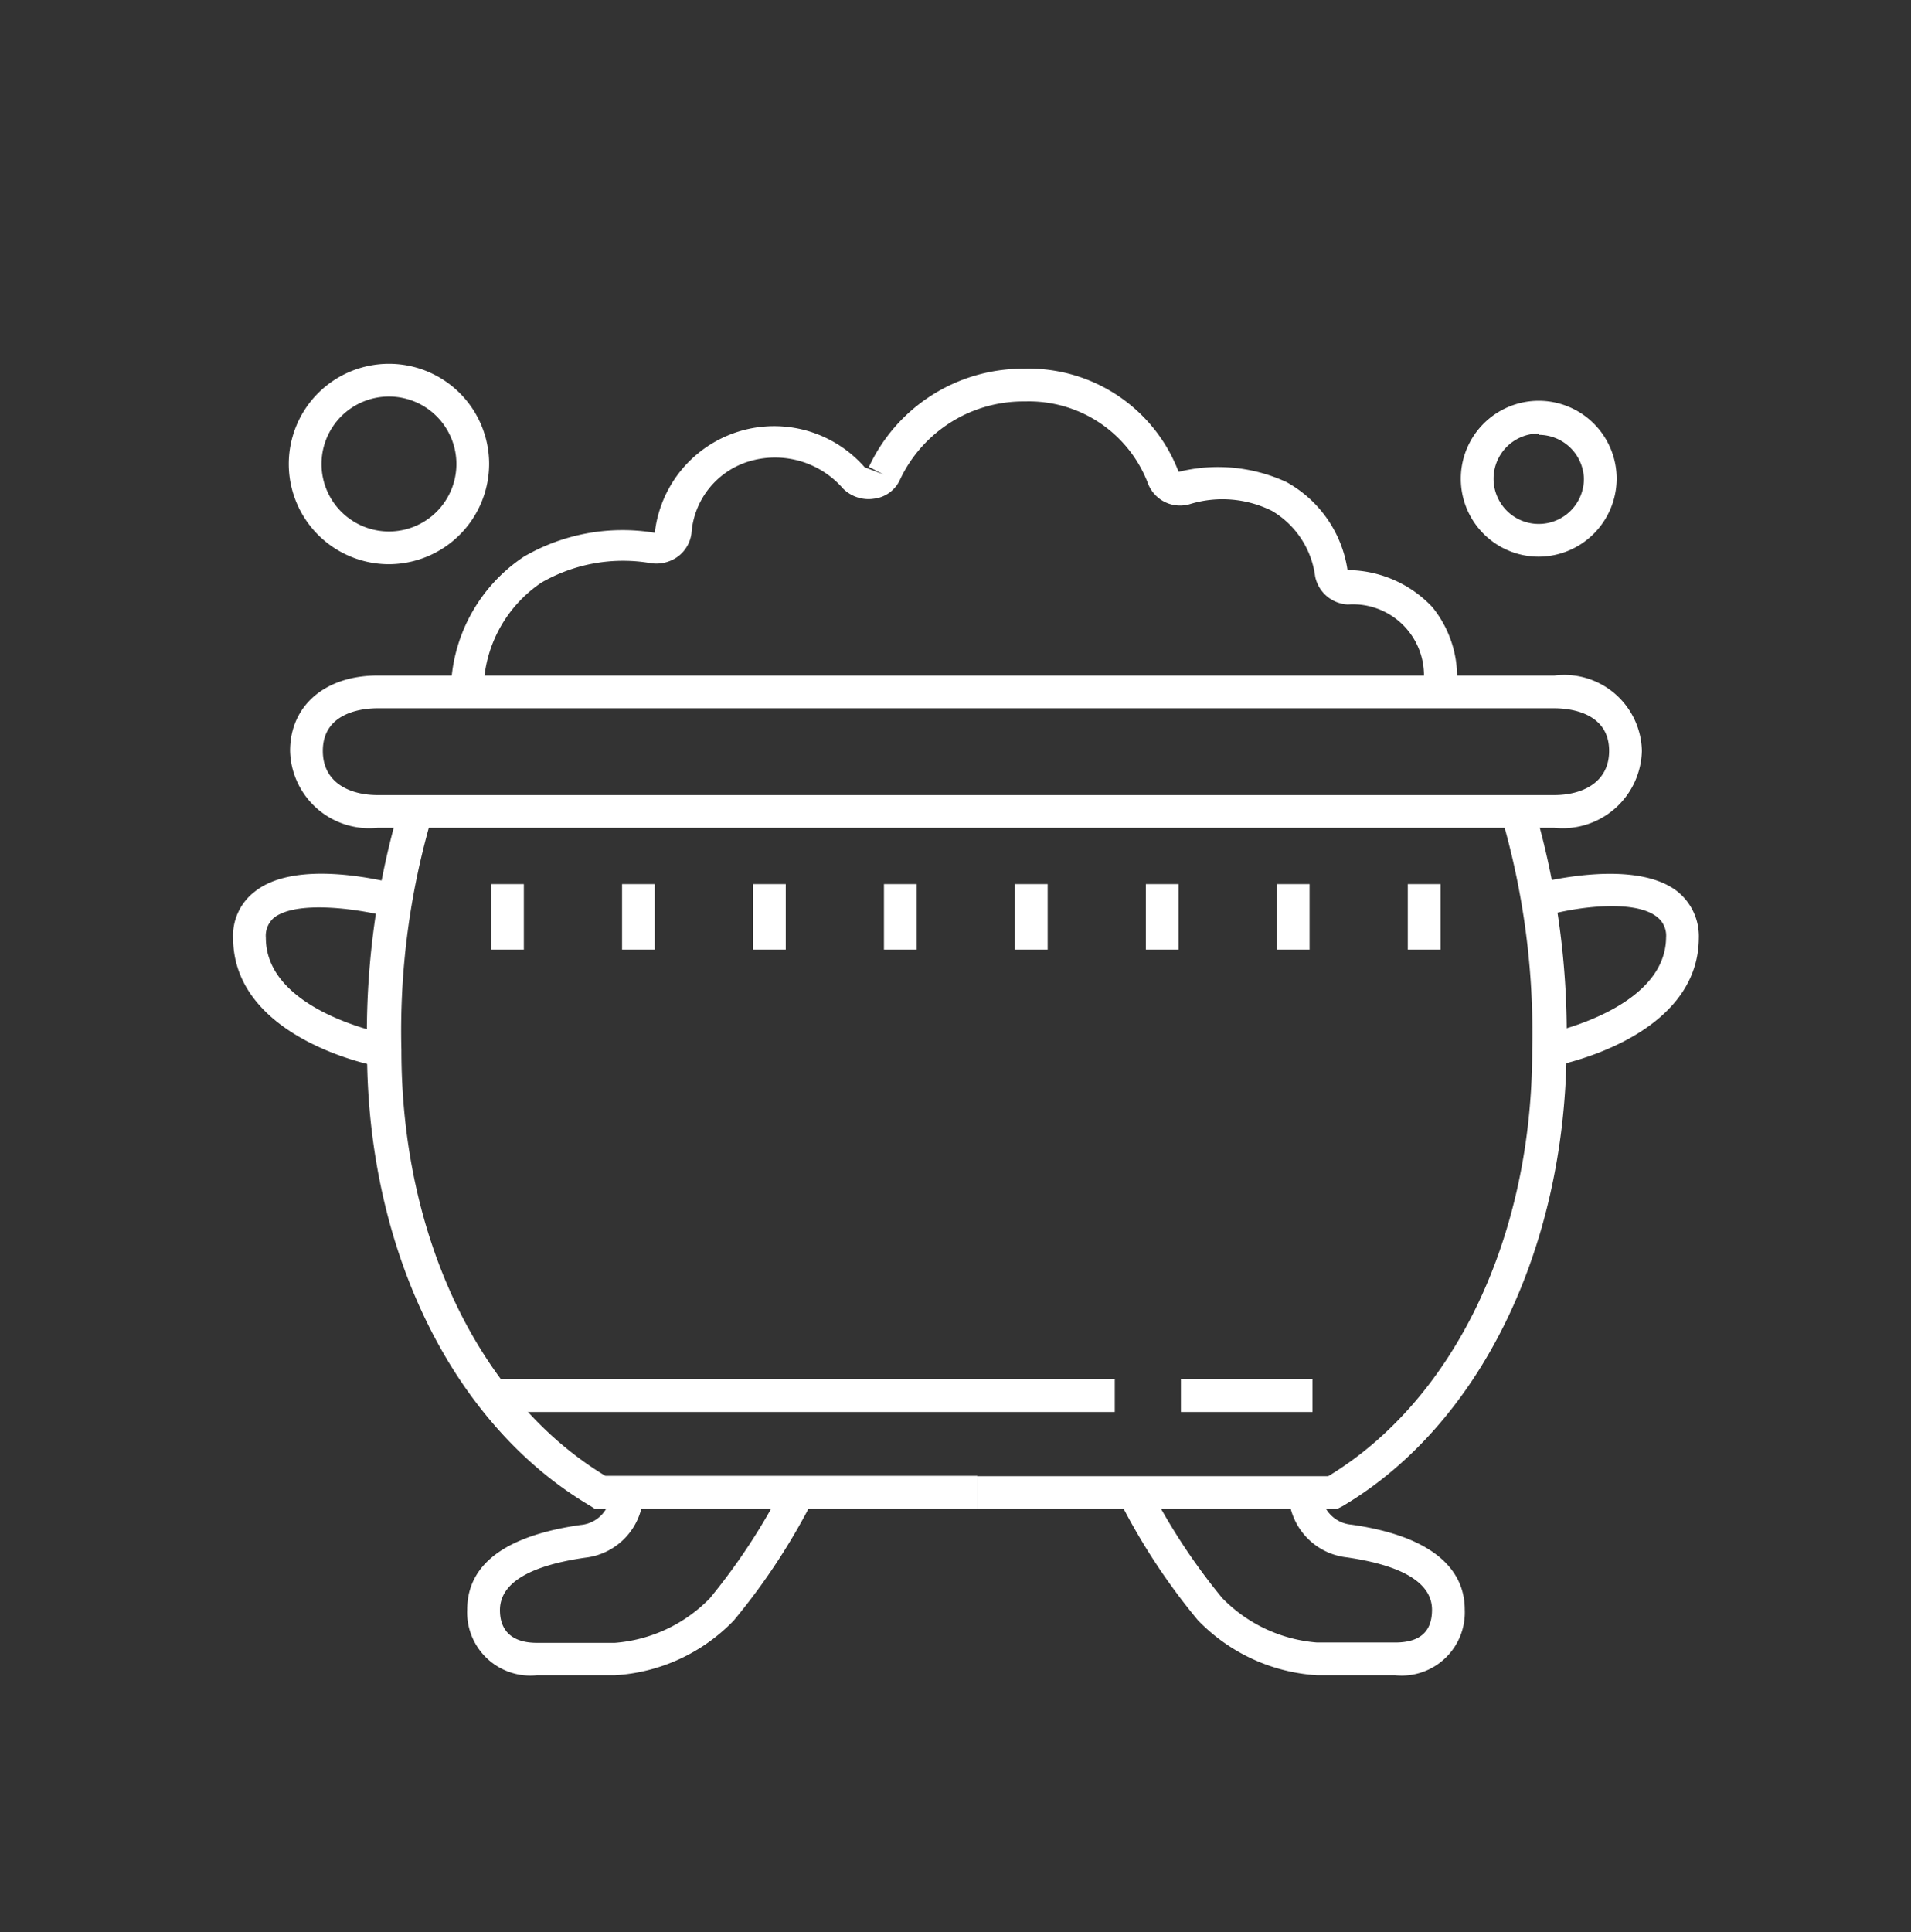
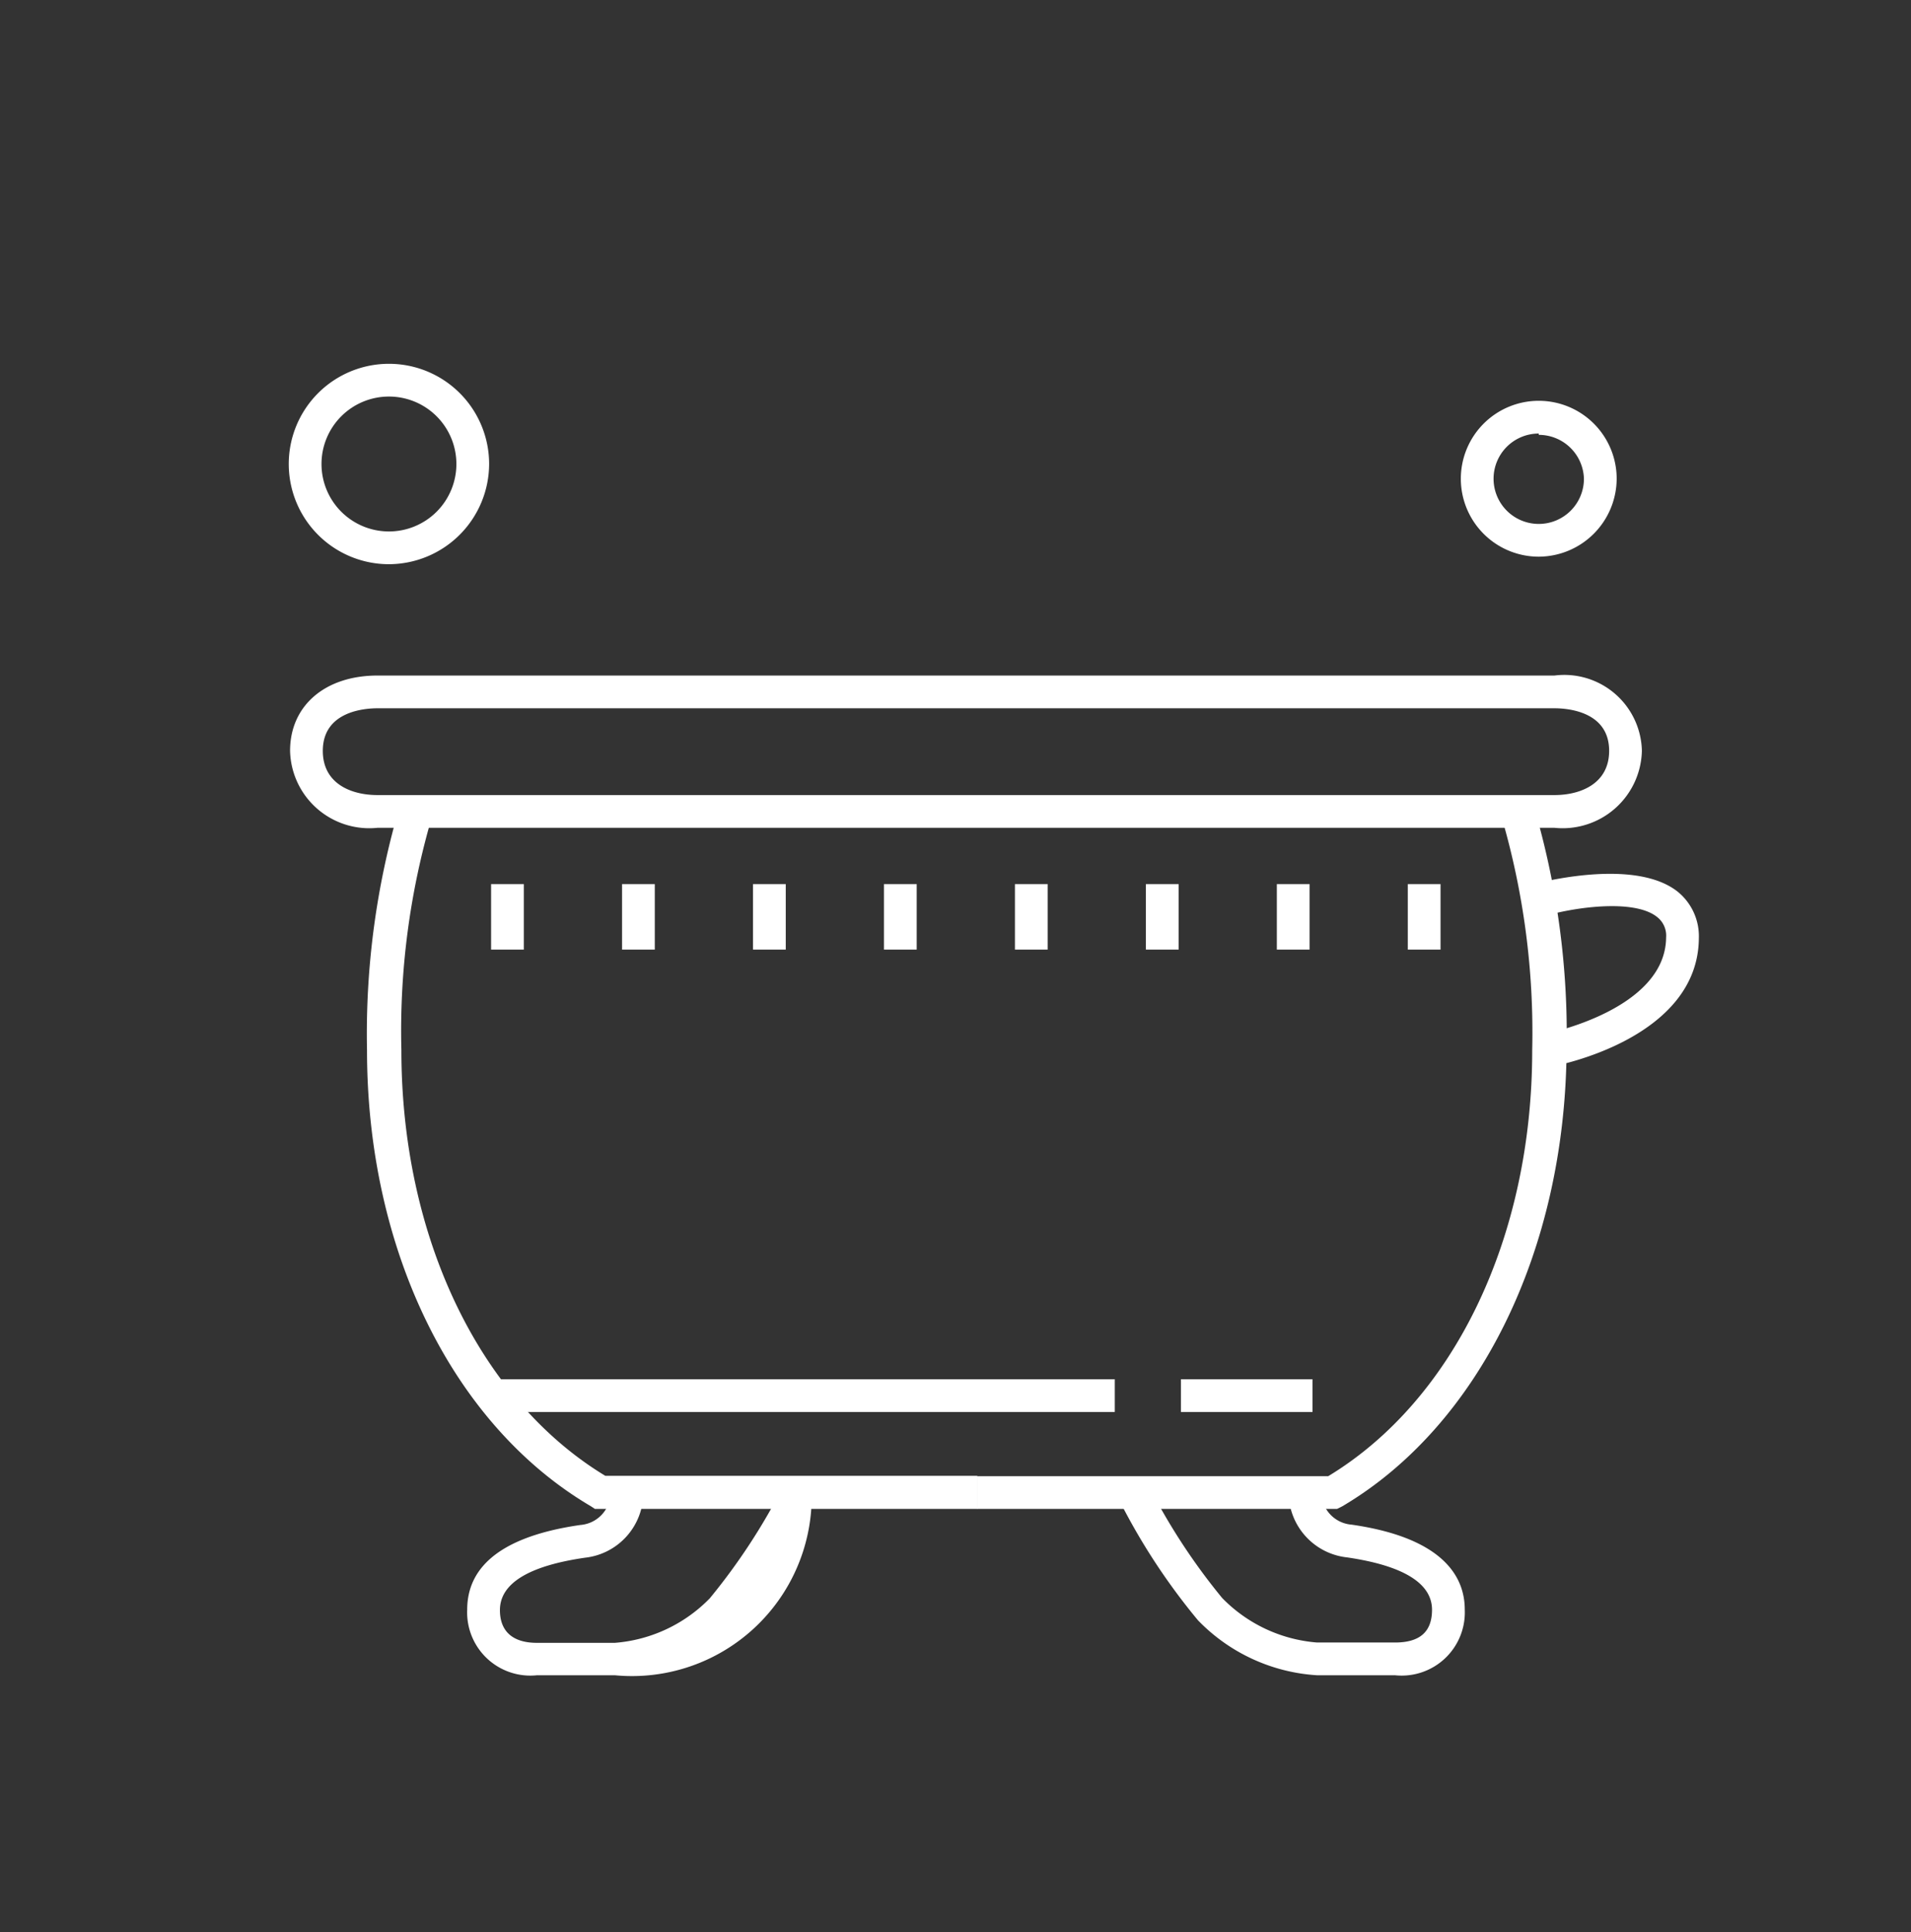
<svg xmlns="http://www.w3.org/2000/svg" id="Слой_2" data-name="Слой 2" viewBox="0 0 58.37 59.01">
  <rect x="0" y="0" width="58.37" height="59.01" fill="#333333" stroke="none" />
  <defs>
    <style>.cls-1{fill:#fff;}</style>
  </defs>
  <title>Монтажная область 13</title>
  <path class="cls-1" d="M29.85,46.08H18.17L18.05,46c-4.22-2.48-6.84-7.82-6.84-13.93a24.53,24.53,0,0,1,1-7.45l1,.27a23.15,23.15,0,0,0-.95,7.18c0,5.7,2.38,10.67,6.23,13H29.85Z" />
-   <path class="cls-1" d="M11.62,32.57c-.19,0-4.48-.86-4.5-3.91a1.69,1.69,0,0,1,.66-1.43c1.25-1,3.88-.35,4.4-.22l-.26,1c-.9-.24-2.8-.53-3.53,0a.72.72,0,0,0-.27.63c0,2.23,3.64,2.93,3.68,2.94Z" />
-   <path class="cls-1" d="M18.78,51.16H16.4a1.93,1.93,0,0,1-2.13-2c0-1,.6-2.18,3.46-2.59a1,1,0,0,0,.92-1h1a2,2,0,0,1-1.78,2c-1.73.25-2.6.79-2.6,1.6,0,.64.38,1,1.13,1h2.38a4.54,4.54,0,0,0,2.9-1.36,18.93,18.93,0,0,0,2.22-3.38l.89.46a19.76,19.76,0,0,1-2.38,3.6A5.49,5.49,0,0,1,18.78,51.16Z" />
+   <path class="cls-1" d="M18.78,51.16H16.4a1.93,1.93,0,0,1-2.13-2c0-1,.6-2.18,3.46-2.59a1,1,0,0,0,.92-1h1a2,2,0,0,1-1.78,2c-1.73.25-2.6.79-2.6,1.6,0,.64.38,1,1.13,1h2.38a4.54,4.54,0,0,0,2.9-1.36,18.93,18.93,0,0,0,2.22-3.38l.89.46A5.49,5.49,0,0,1,18.78,51.16Z" />
  <path class="cls-1" d="M40.84,46.08h-11v-1H40.57c3.85-2.33,6.23-7.3,6.23-13a23.45,23.45,0,0,0-.95-7.18l1-.27a24.53,24.53,0,0,1,1,7.45C47.8,38.19,45.18,43.53,41,46Z" />
  <path class="cls-1" d="M47.39,32.57l-.18-1s3.66-.72,3.68-2.94a.72.72,0,0,0-.28-.63c-.72-.57-2.62-.28-3.52,0l-.26-1c.52-.13,3.15-.75,4.4.22a1.75,1.75,0,0,1,.66,1.43C51.87,31.71,47.58,32.54,47.39,32.57Z" />
  <path class="cls-1" d="M42.61,51.16H40.23a5.53,5.53,0,0,1-3.64-1.68,19.5,19.5,0,0,1-2.37-3.6l.89-.46a18.93,18.93,0,0,0,2.22,3.38,4.54,4.54,0,0,0,2.9,1.36h2.38c.75,0,1.13-.32,1.13-1,0-.81-.88-1.35-2.6-1.6a2,2,0,0,1-1.78-2h1a1,1,0,0,0,.92,1c2.86.41,3.46,1.64,3.46,2.59A1.93,1.93,0,0,1,42.61,51.16Z" />
  <path class="cls-1" d="M47.48,25.28H11.53a2.42,2.42,0,0,1-2.67-2.35c0-1.38,1.07-2.3,2.67-2.3H47.48a2.37,2.37,0,0,1,2.67,2.3A2.42,2.42,0,0,1,47.48,25.28ZM11.53,21.63c-.39,0-1.67.09-1.67,1.3,0,1,.86,1.35,1.67,1.35H47.48c.8,0,1.67-.35,1.67-1.35,0-1.21-1.28-1.3-1.67-1.3Z" />
  <rect class="cls-1" x="36.07" y="42.12" width="4.02" height="1" />
  <rect class="cls-1" x="15.13" y="42.12" width="18.92" height="1" />
  <path class="cls-1" d="M44,29H43V27h1Zm-4,0H39V27h1Zm-4,0H35V27h1Zm-4,0H31V27h1Zm-4,0H27V27h1Zm-4,0H23V27h1Zm-4,0H19V27h1Zm-4,0H15V27h1Z" />
  <path class="cls-1" d="M11.88,17.23a3.06,3.06,0,1,1,3.06-3.06A3.07,3.07,0,0,1,11.88,17.23Zm0-5.12a2.06,2.06,0,1,0,2.06,2.06A2.06,2.06,0,0,0,11.88,12.11Z" />
  <path class="cls-1" d="M47,17a2.38,2.38,0,1,1,2.38-2.38A2.39,2.39,0,0,1,47,17Zm0-3.76a1.38,1.38,0,1,0,1.38,1.38A1.38,1.38,0,0,0,47,13.28Z" />
-   <path class="cls-1" d="M44.46,21.24l-1-.23a2.17,2.17,0,0,0-2.29-2.55,1.07,1.07,0,0,1-1-.86,2.73,2.73,0,0,0-1.32-2,3.4,3.4,0,0,0-2.49-.21,1.05,1.05,0,0,1-1.29-.61,3.89,3.89,0,0,0-3.76-2.52,4.16,4.16,0,0,0-3.83,2.41,1,1,0,0,1-.79.56,1.1,1.1,0,0,1-.94-.31,2.75,2.75,0,0,0-2.8-.85,2.48,2.48,0,0,0-1.83,2.22,1.05,1.05,0,0,1-.42.71,1.12,1.12,0,0,1-.81.2,5,5,0,0,0-3.35.59,4,4,0,0,0-1.77,3.32h-1A5,5,0,0,1,16,17a6,6,0,0,1,4-.73,3.67,3.67,0,0,1,6.41-2l.58.22-.45-.23a5.19,5.19,0,0,1,4.72-3A4.9,4.9,0,0,1,36,14.41a5,5,0,0,1,3.29.31,3.68,3.68,0,0,1,1.87,2.69,3.58,3.58,0,0,1,2.59,1.13A3.39,3.39,0,0,1,44.46,21.24Z" />
</svg>